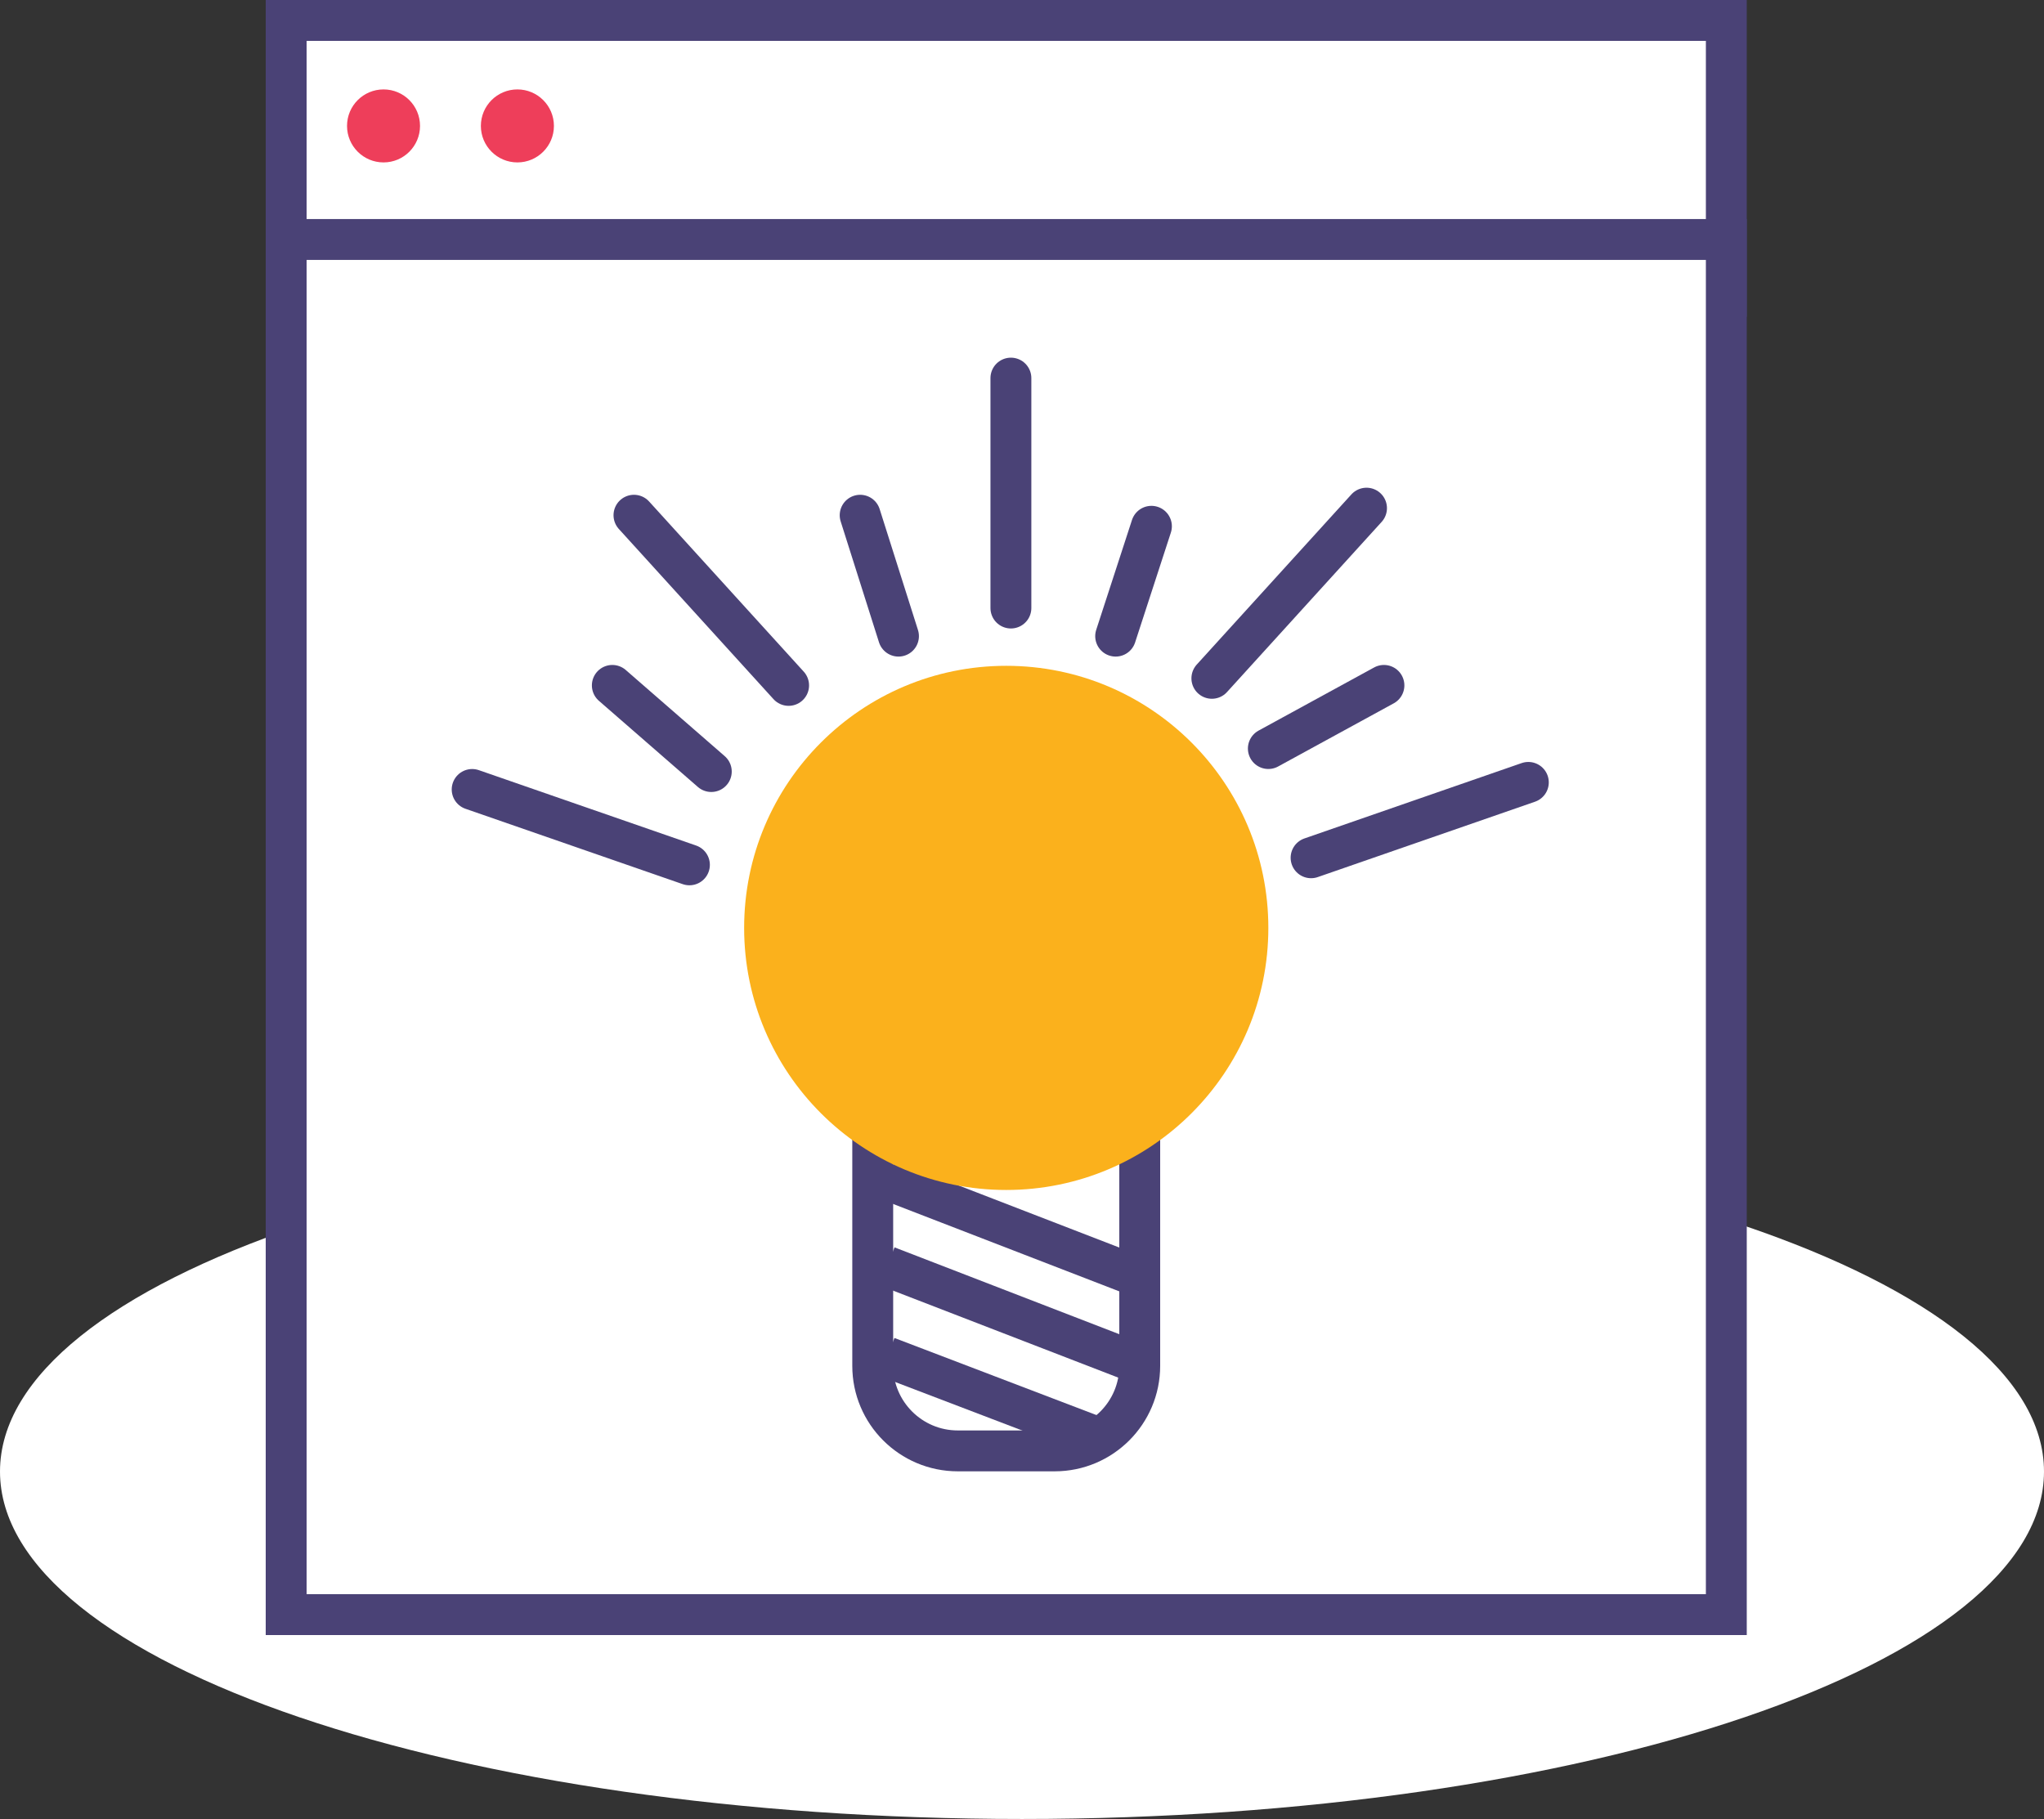
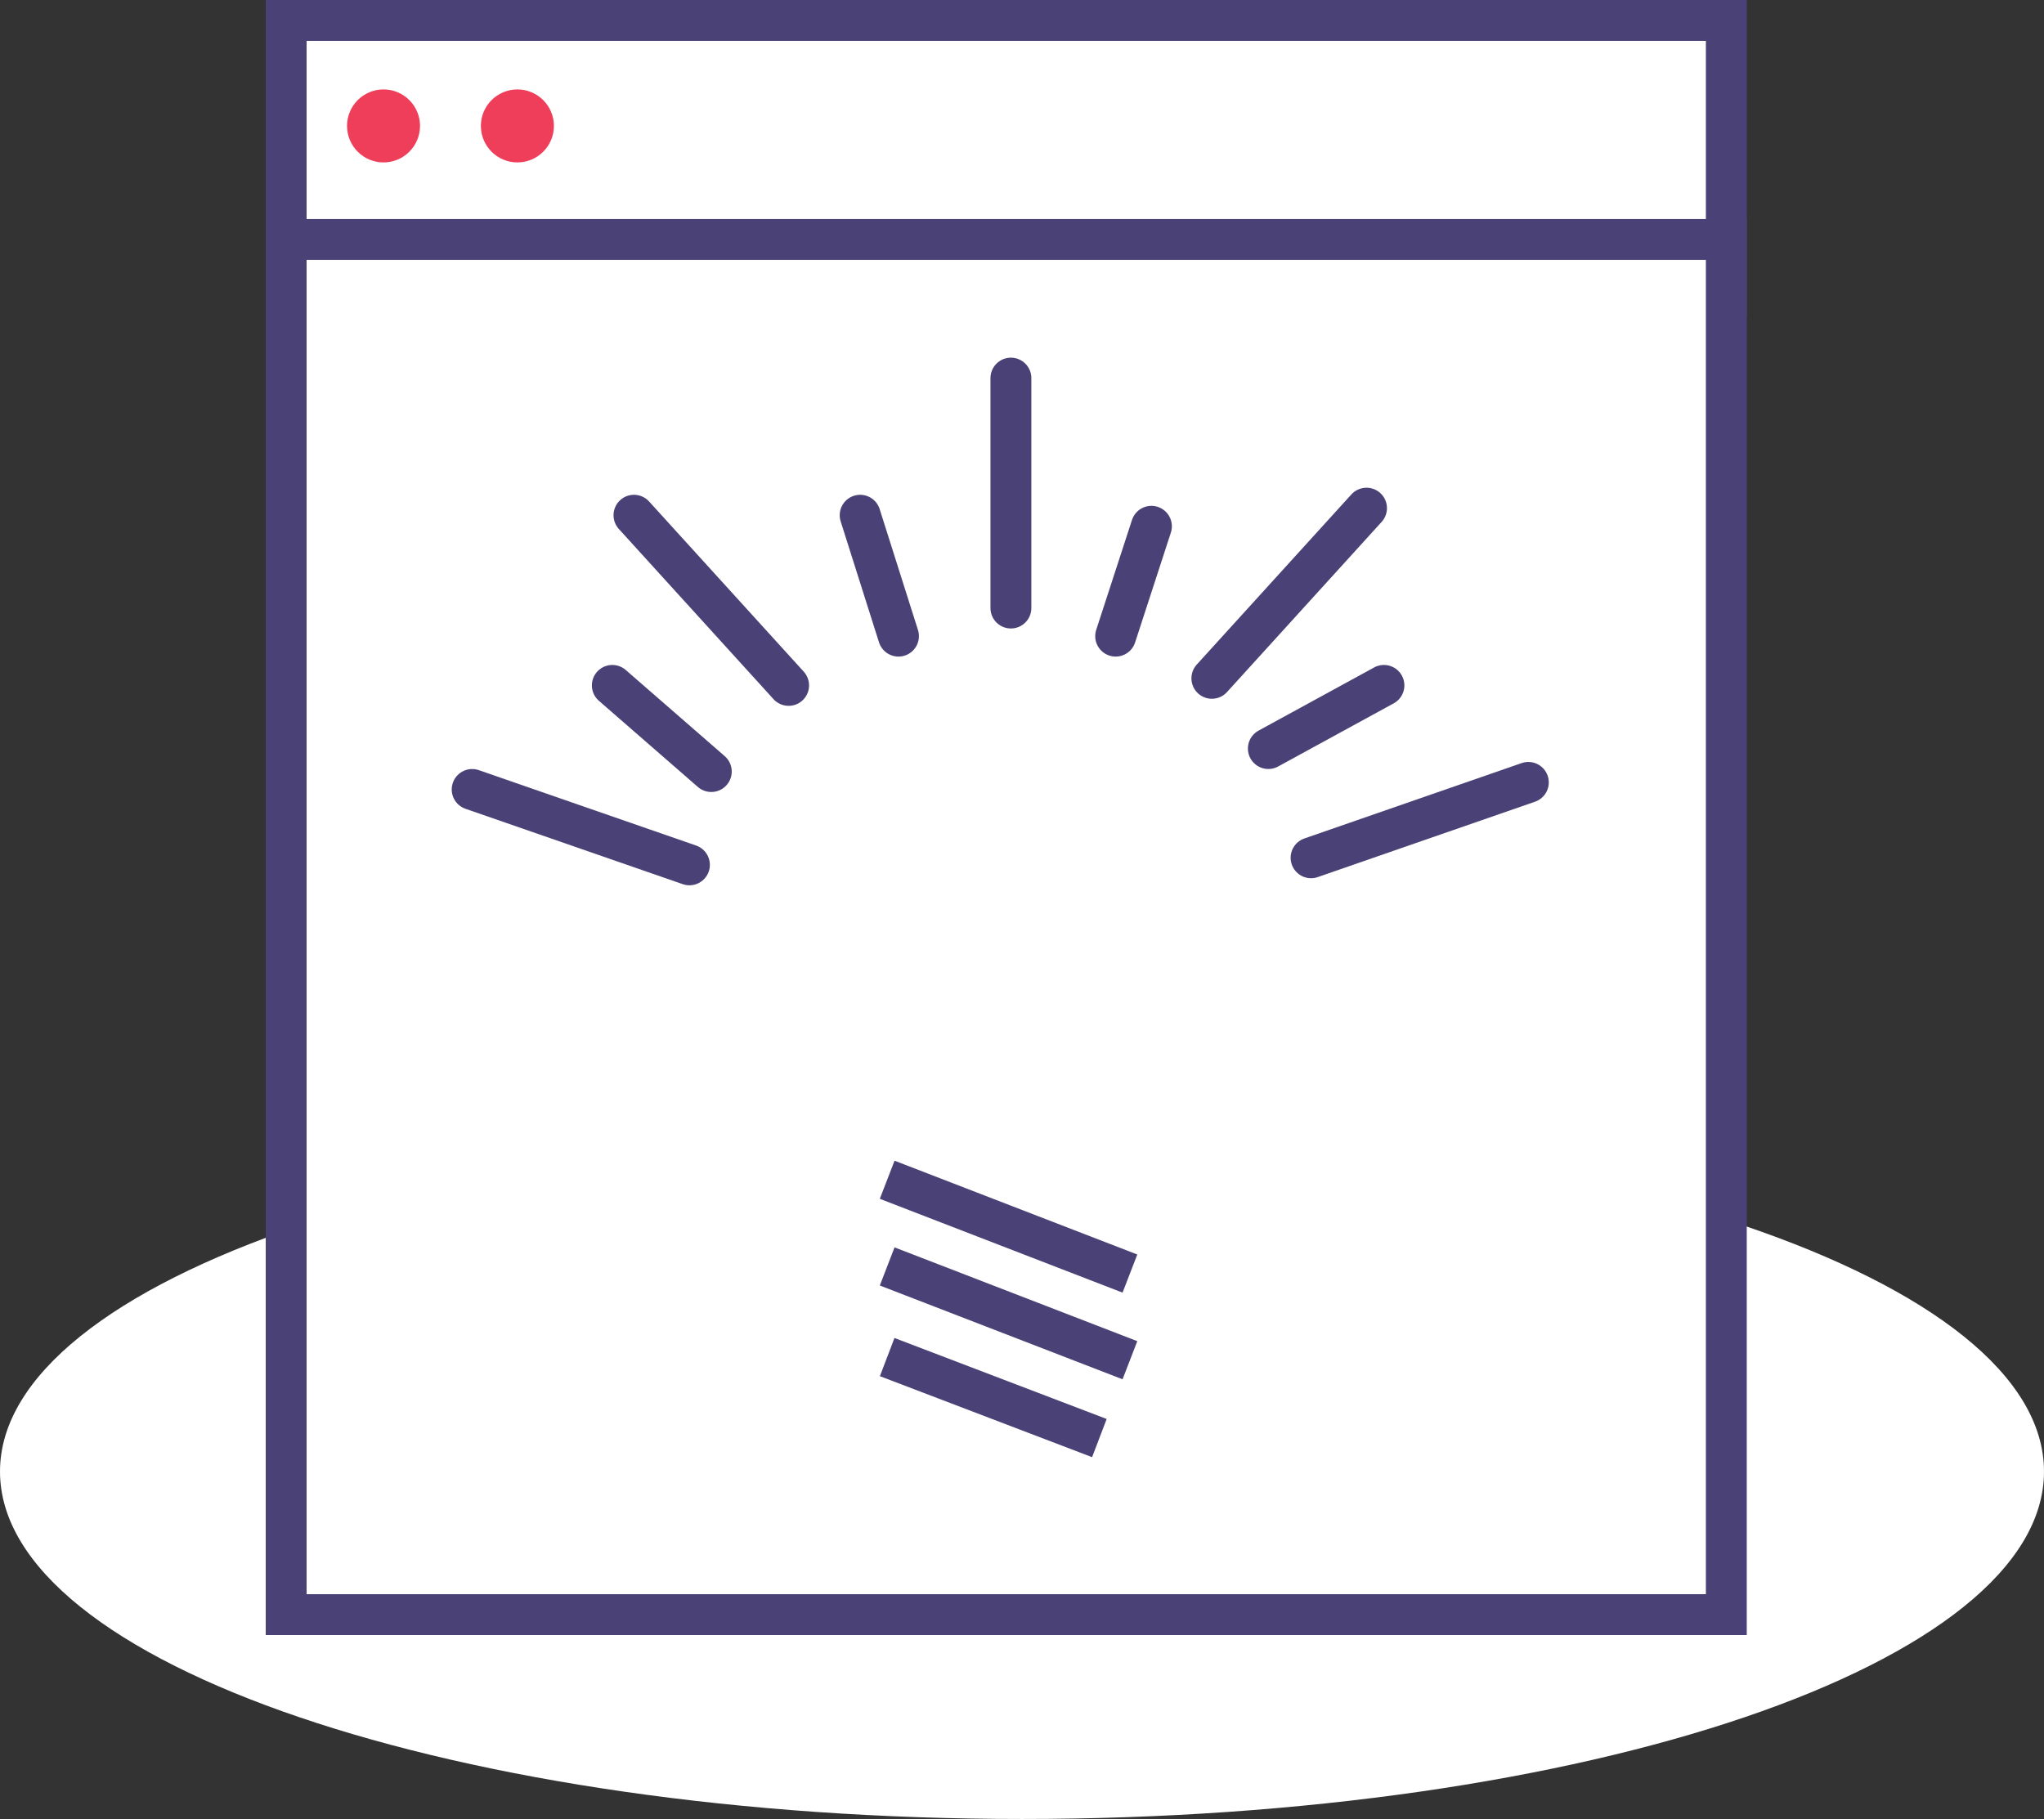
<svg xmlns="http://www.w3.org/2000/svg" xmlns:xlink="http://www.w3.org/1999/xlink" version="1.1" x="0px" y="0px" width="100px" height="89px" viewBox="0 0 100 89" enable-background="new 0 0 100 89" xml:space="preserve">
  <rect x="0" y="0" width="100" height="89" fill="#333333" stroke="none" />
  <defs>
</defs>
  <path fill-rule="evenodd" clip-rule="evenodd" fill="#FFFFFF" d="M50,55c27.614,0,50,7.609,50,16.999s-22.386,17-50,17  s-50-7.61-50-17S22.386,55,50,55z" />
  <rect x="14" y="1" fill="#FFFFFF" width="70.458" height="13.5" />
  <g>
    <defs>
      <rect id="SVGID_2_" x="13" width="72.458" height="80" />
    </defs>
    <clipPath id="SVGID_3_">
      <use xlink:href="#SVGID_2_" overflow="visible" />
    </clipPath>
    <rect x="14" y="1" clip-path="url(#SVGID_3_)" fill="none" stroke="#4A4276" stroke-width="2" stroke-miterlimit="10" width="70.458" height="13.5" />
  </g>
  <rect x="14" y="11.717" fill="#FFFFFF" width="70.458" height="67.283" />
  <g>
    <defs>
      <rect id="SVGID_1_" x="13" width="72.458" height="80" />
    </defs>
    <clipPath id="SVGID_4_">
      <use xlink:href="#SVGID_1_" overflow="visible" />
    </clipPath>
    <rect x="14" y="11.717" clip-path="url(#SVGID_4_)" fill="none" stroke="#4A4276" stroke-width="2" stroke-miterlimit="10" width="70.458" height="67.283" />
    <path clip-path="url(#SVGID_4_)" fill="#EE3E5A" d="M20.549,6.161c0,0.986-0.799,1.786-1.785,1.786c-0.987,0-1.786-0.8-1.786-1.786   c0-0.987,0.799-1.786,1.786-1.786C19.75,4.375,20.549,5.174,20.549,6.161" />
    <path clip-path="url(#SVGID_4_)" fill="#EE3E5A" d="M27.1,6.161c0,0.986-0.801,1.786-1.787,1.786s-1.787-0.8-1.787-1.786   c0-0.987,0.801-1.786,1.787-1.786S27.1,5.174,27.1,6.161" />
-     <path clip-path="url(#SVGID_4_)" fill="#FFFFFF" d="M55.76,52.652v14.175c0,2.298-1.864,4.162-4.163,4.162H46.86   c-2.299,0-4.163-1.864-4.163-4.162V52.652" />
-     <path clip-path="url(#SVGID_4_)" fill="none" stroke="#4A4276" stroke-width="2" stroke-miterlimit="10" d="M55.76,52.652v14.175   c0,2.298-1.864,4.162-4.163,4.162H46.86c-2.299,0-4.163-1.864-4.163-4.162V52.652" />
    <line clip-path="url(#SVGID_4_)" fill="none" stroke="#4A4276" stroke-width="2" stroke-miterlimit="10" x1="43.404" y1="57.723" x2="55.28" y2="62.313" />
    <line clip-path="url(#SVGID_4_)" fill="none" stroke="#4A4276" stroke-width="2" stroke-miterlimit="10" x1="43.404" y1="61.964" x2="55.28" y2="66.553" />
    <line clip-path="url(#SVGID_4_)" fill="none" stroke="#4A4276" stroke-width="2" stroke-miterlimit="10" x1="43.404" y1="66.399" x2="53.786" y2="70.362" />
-     <path clip-path="url(#SVGID_4_)" fill="#FBB11C" d="M62.052,45.401c0,7.081-5.741,12.822-12.824,12.822   c-7.081,0-12.822-5.741-12.822-12.822c0-7.082,5.741-12.824,12.822-12.824C56.311,32.578,62.052,38.319,62.052,45.401" />
    <line clip-path="url(#SVGID_4_)" fill="none" stroke="#4A4276" stroke-width="2" stroke-linecap="round" stroke-miterlimit="10" x1="74.772" y1="38.281" x2="64.143" y2="41.969" />
    <line clip-path="url(#SVGID_4_)" fill="none" stroke="#4A4276" stroke-width="2" stroke-linecap="round" stroke-miterlimit="10" x1="49.457" y1="18.5" x2="49.457" y2="29.75" />
    <line clip-path="url(#SVGID_4_)" fill="none" stroke="#4A4276" stroke-width="2" stroke-linecap="round" stroke-miterlimit="10" x1="66.855" y1="24.863" x2="59.289" y2="33.189" />
    <line clip-path="url(#SVGID_4_)" fill="none" stroke="#4A4276" stroke-width="2" stroke-linecap="round" stroke-miterlimit="10" x1="23.1" y1="38.627" x2="33.729" y2="42.315" />
    <line clip-path="url(#SVGID_4_)" fill="none" stroke="#4A4276" stroke-width="2" stroke-linecap="round" stroke-miterlimit="10" x1="31.016" y1="25.209" x2="38.582" y2="33.535" />
-     <line clip-path="url(#SVGID_4_)" fill="#FFFFFF" x1="43.957" y1="31.125" x2="42.082" y2="25.209" />
    <line clip-path="url(#SVGID_4_)" fill="none" stroke="#4A4276" stroke-width="2" stroke-linecap="round" stroke-miterlimit="10" x1="43.957" y1="31.125" x2="42.082" y2="25.209" />
-     <line clip-path="url(#SVGID_4_)" fill="#FFFFFF" x1="54.582" y1="31.125" x2="56.332" y2="25.75" />
    <line clip-path="url(#SVGID_4_)" fill="none" stroke="#4A4276" stroke-width="2" stroke-linecap="round" stroke-miterlimit="10" x1="54.582" y1="31.125" x2="56.332" y2="25.75" />
    <line clip-path="url(#SVGID_4_)" fill="#FFFFFF" x1="62.052" y1="36.625" x2="67.707" y2="33.535" />
    <line clip-path="url(#SVGID_4_)" fill="none" stroke="#4A4276" stroke-width="2" stroke-linecap="round" stroke-miterlimit="10" x1="62.052" y1="36.625" x2="67.707" y2="33.535" />
    <line clip-path="url(#SVGID_4_)" fill="#FFFFFF" x1="34.799" y1="37.75" x2="29.957" y2="33.535" />
    <line clip-path="url(#SVGID_4_)" fill="none" stroke="#4A4276" stroke-width="2" stroke-linecap="round" stroke-miterlimit="10" x1="34.799" y1="37.75" x2="29.957" y2="33.535" />
  </g>
</svg>